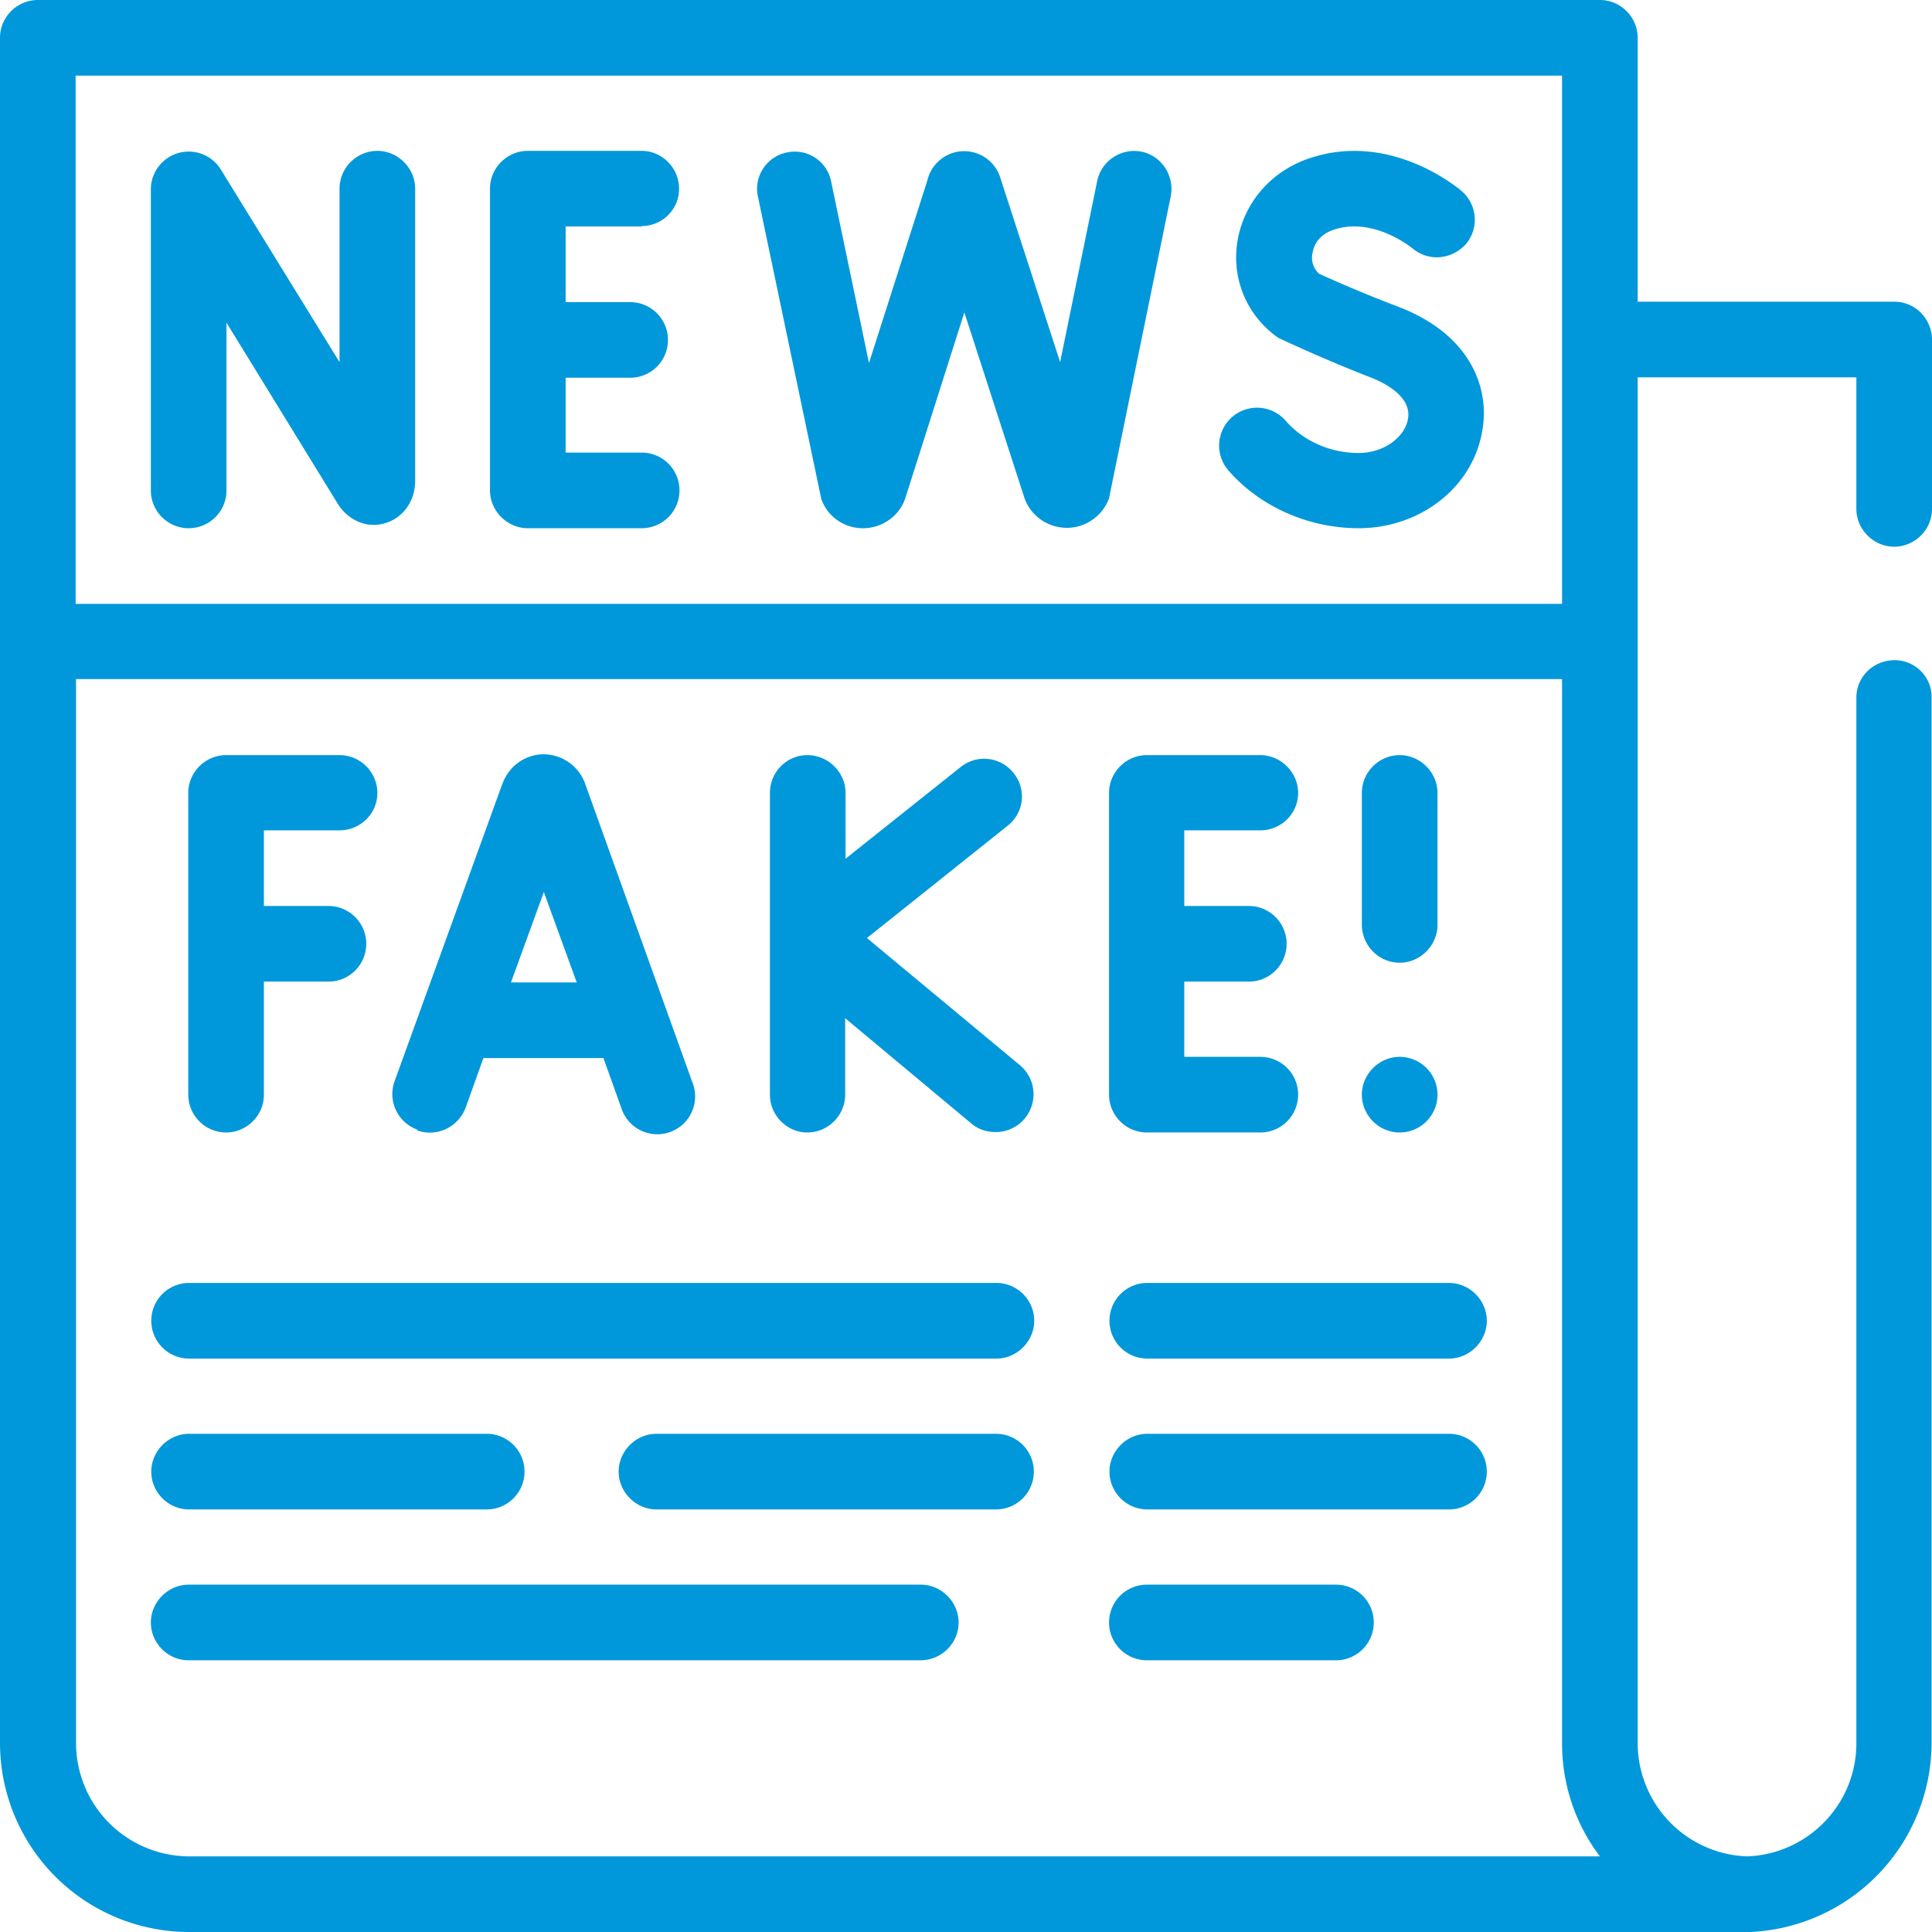
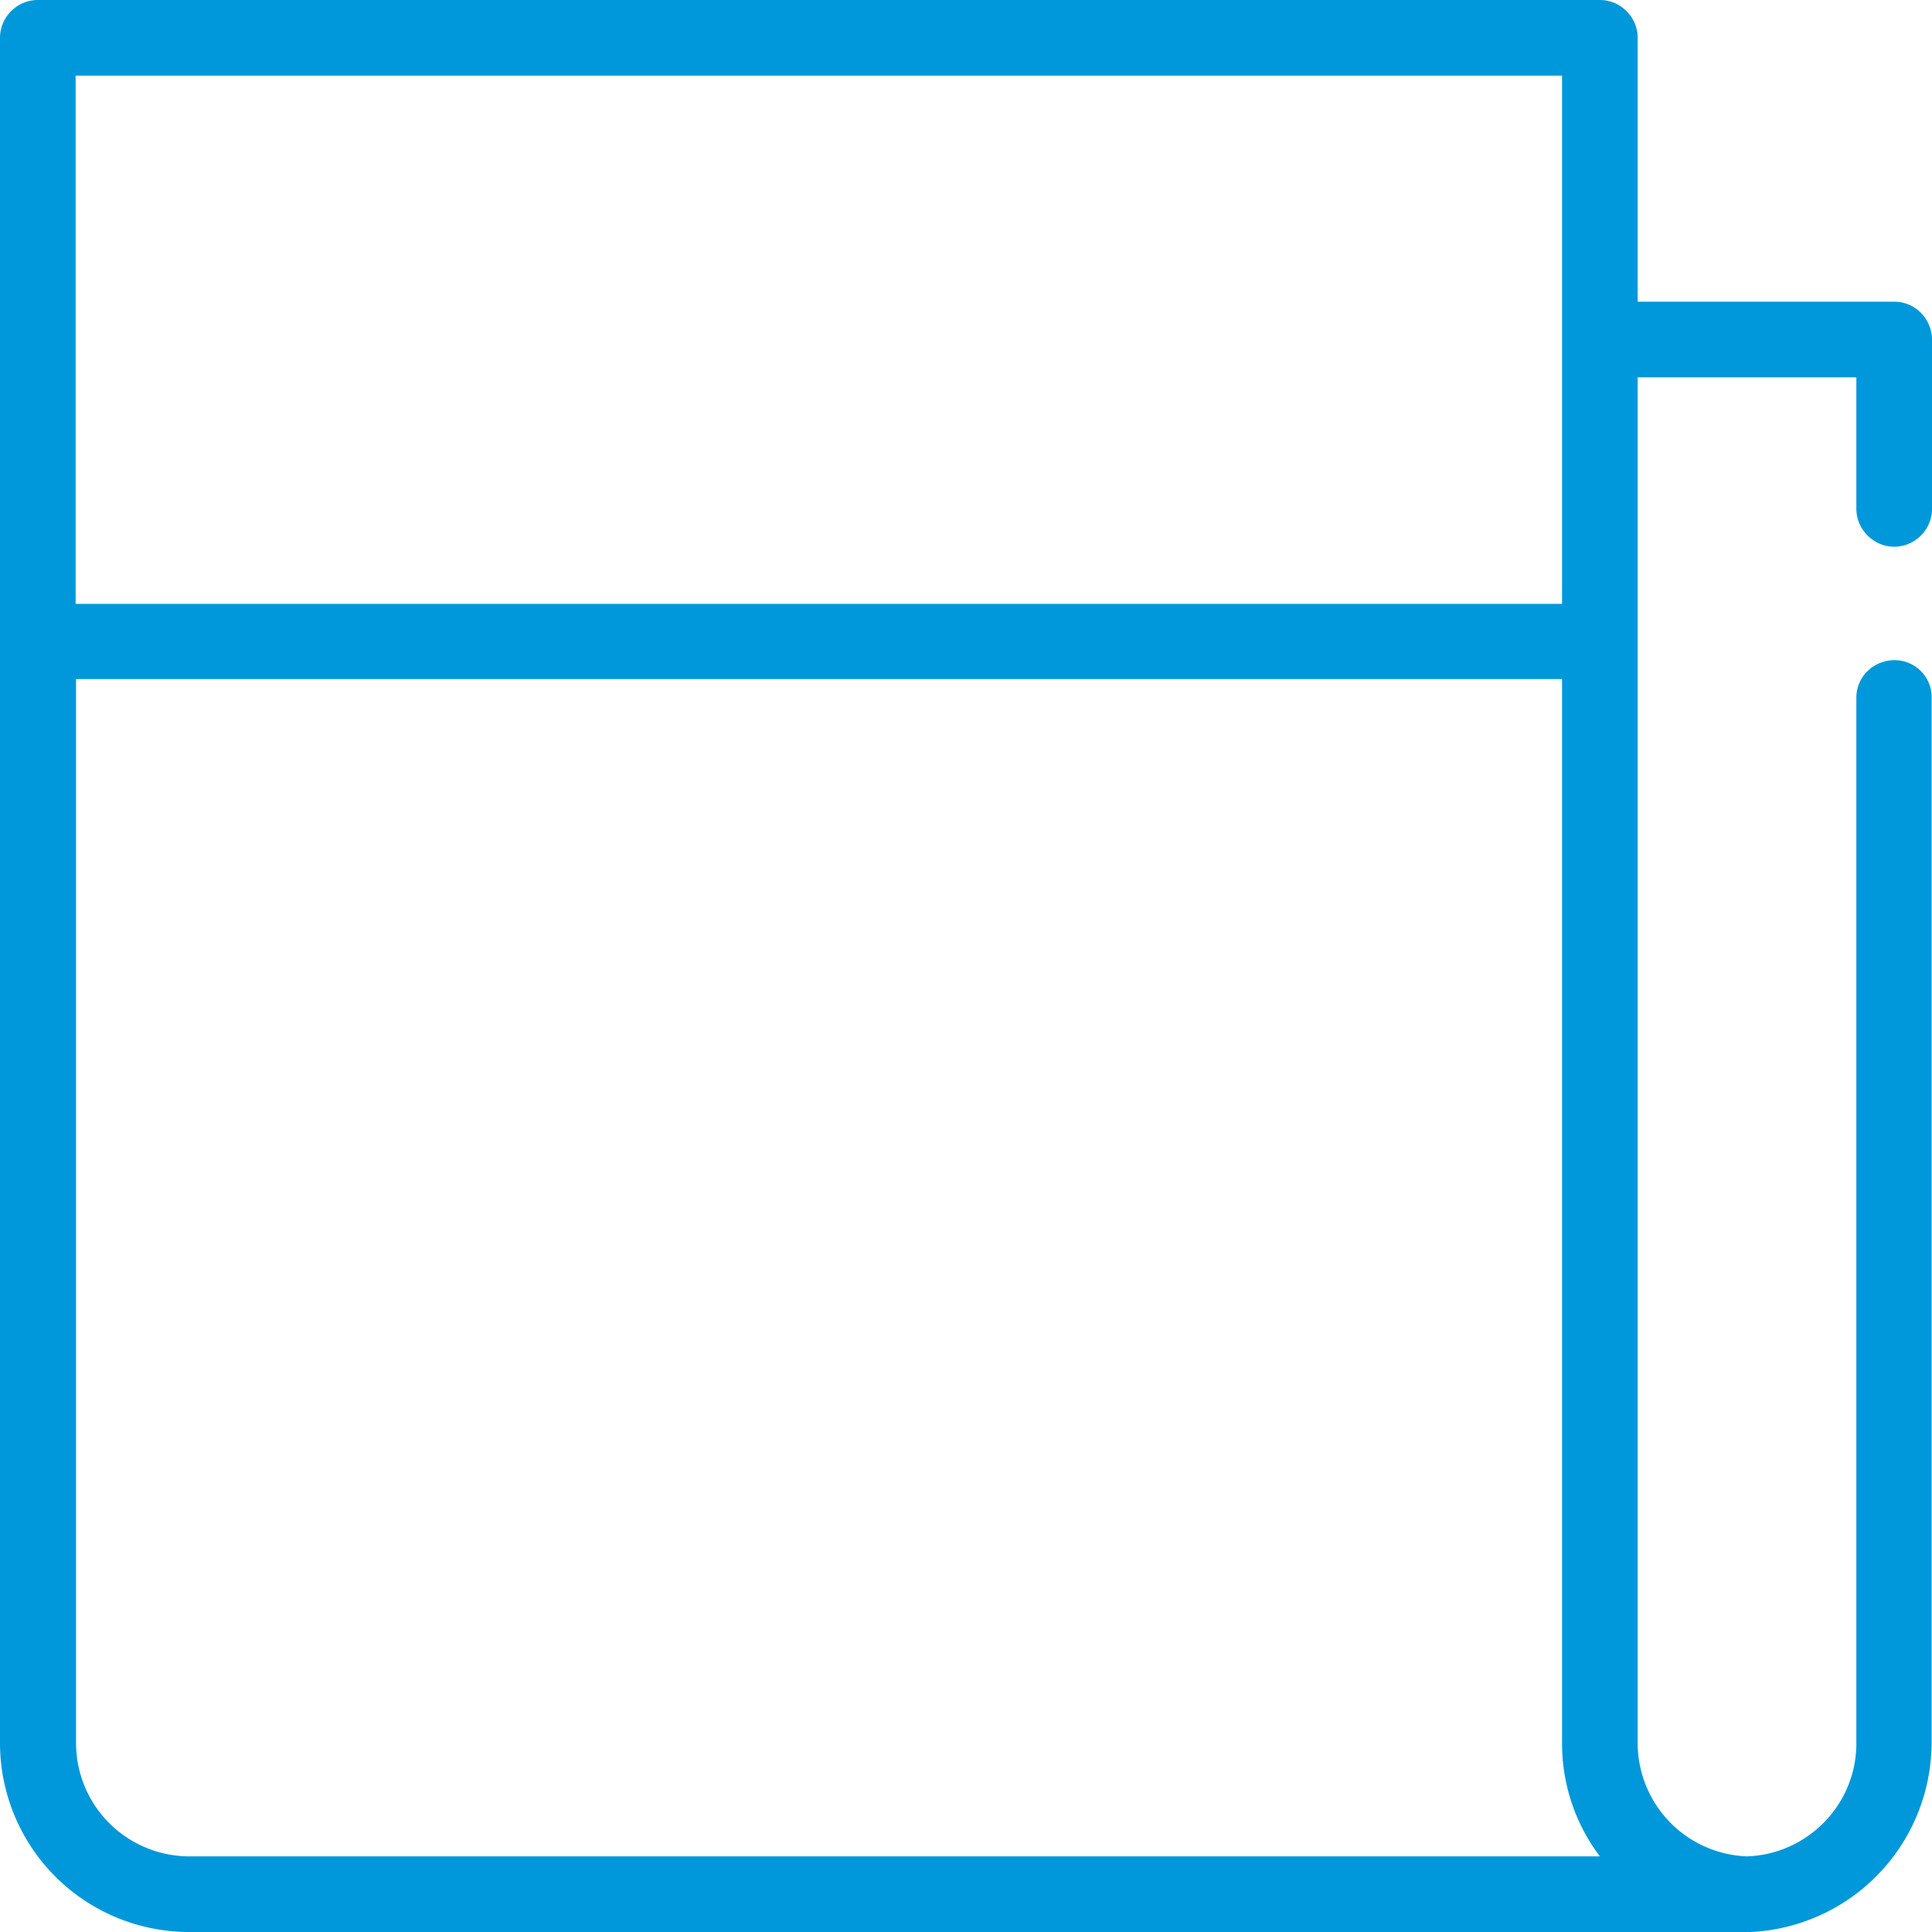
<svg xmlns="http://www.w3.org/2000/svg" width="47" height="47" fill="none">
  <path d="M46.73 7.61a.9.9 0 00-.65-.27h-6.24V.92c0-.5-.41-.92-.92-.92h-38C.42 0 0 .41 0 .92V42.4A4.6 4.6 0 004.59 47h38a4.62 4.62 0 004.4-4.59V16.97c.01-.5-.4-.91-.9-.91-.51 0-.93.4-.93.91v25.44c0 1.49-1.19 2.7-2.66 2.75a2.76 2.76 0 01-2.66-2.75V9.18h5.32v3.2c0 .5.42.92.92.92s.92-.41.92-.92V8.26c0-.24-.1-.48-.27-.65zM1.83 1.84H38v12.85H1.84V1.84zM4.6 45.16a2.76 2.76 0 01-2.75-2.75V16.52H38v25.89c0 1.03.34 1.98.92 2.75H4.6z" fill="#0098DA" />
-   <path d="M15.6 5.5c.51 0 .92-.4.92-.91 0-.5-.41-.92-.91-.92h-2.77c-.5 0-.92.41-.92.92v7.34c0 .5.42.92.92.92h2.77a.92.92 0 000-1.84h-1.85V9.19h1.57a.92.92 0 000-1.84h-1.57V5.51h1.85zM27.77 3.69a.92.92 0 00-1.08.72l-.9 4.4-1.46-4.5a.92.92 0 00-1.77.08l-1.42 4.44-.92-4.41a.9.9 0 00-1.08-.71.9.9 0 00-.7 1.08l1.54 7.35c.15.43.56.71 1.01.71H21c.46 0 .88-.3 1.02-.72l1.44-4.53 1.47 4.54c.16.42.57.7 1.02.7h.01c.46 0 .87-.3 1.02-.72l1.5-7.34c.1-.5-.22-.99-.71-1.09zM9.18 3.67c-.5 0-.92.41-.92.92v4.22L5.37 4.12a.92.92 0 00-1.7.48v7.33a.92.92 0 001.84 0V7.85l2.71 4.41c.25.4.71.6 1.14.47.45-.13.74-.54.74-1.04v-7.1c0-.5-.42-.92-.92-.92zM34.01 7.46a33.8 33.8 0 01-1.92-.8.52.52 0 01-.16-.5c.02-.13.1-.44.54-.58.96-.3 1.86.44 1.89.46.39.33.95.28 1.3-.1a.92.92 0 00-.1-1.29c-.06-.05-1.68-1.44-3.64-.82-.98.3-1.67 1.1-1.82 2.06-.14.92.25 1.81 1 2.33.04.02 1.15.54 2.24.96.31.12 1.02.46.91 1.02-.07.4-.54.82-1.2.82-.7 0-1.35-.3-1.77-.78a.92.92 0 10-1.4 1.2c.77.89 1.96 1.41 3.17 1.41 1.48 0 2.75-.97 3-2.32.21-1.03-.23-2.38-2.04-3.07zM35.25 31.21h-7.34a.92.92 0 000 1.84h7.34c.5 0 .92-.42.92-.92s-.42-.92-.92-.92zM35.25 34.88h-7.34c-.5 0-.92.42-.92.92s.41.92.92.92h7.34a.92.92 0 000-1.84zM32.5 38.55h-4.6a.92.92 0 000 1.84h4.6a.92.92 0 000-1.84zM24.23 31.21H4.6a.92.92 0 000 1.84h19.64c.5 0 .92-.42.92-.92s-.41-.92-.92-.92zM24.23 34.88h-8.26c-.5 0-.92.42-.92.92s.42.92.92.92h8.26a.92.92 0 000-1.84zM4.59 36.72h7.25a.92.92 0 000-1.84H4.6c-.5 0-.92.42-.92.92s.41.92.92.92zM22.4 38.55H4.59c-.5 0-.92.42-.92.92s.41.92.92.92h17.8c.51 0 .93-.41.93-.92 0-.5-.42-.92-.92-.92zM10.15 27.5c.48.17 1-.08 1.18-.56l.43-1.2h2.92l.43 1.2a.92.92 0 101.73-.62l-2.6-7.24-.01-.03a1.08 1.08 0 00-1-.7c-.45 0-.84.28-1 .7l-.01.02L9.6 26.3a.92.92 0 00.55 1.18zm3.08-5.8l.8 2.2h-1.6l.8-2.2zM18.73 26.63c0 .5.41.92.91.92s.92-.41.92-.92v-1.86l3.08 2.57c.17.14.37.2.59.2a.92.92 0 00.59-1.62l-3.73-3.1 3.42-2.73a.9.9 0 00.15-1.28.91.91 0 00-1.29-.15l-2.8 2.23v-1.6c0-.5-.42-.92-.93-.92-.5 0-.91.41-.91.92v7.34zM5.5 27.55c.5 0 .92-.41.92-.92v-2.75h1.57a.92.92 0 000-1.84H6.42V20.2h1.84c.5 0 .92-.4.92-.91 0-.5-.41-.92-.92-.92H5.5c-.5 0-.92.41-.92.92v7.34c0 .5.41.92.92.92zM34.05 23.42c.5 0 .92-.42.92-.92v-3.21c0-.5-.42-.92-.92-.92s-.92.41-.92.92v3.2c0 .51.41.93.92.93zM34.05 27.55a.92.92 0 000-1.84c-.5 0-.92.42-.92.92s.41.92.92.92zM27.9 27.55h2.76a.92.92 0 000-1.84h-1.85v-1.83h1.57a.92.92 0 000-1.84h-1.57V20.2h1.85c.5 0 .92-.4.92-.91 0-.5-.42-.92-.92-.92H27.9c-.5 0-.92.41-.92.92v7.34c0 .5.41.92.92.92z" fill="#0098DA" />
</svg>